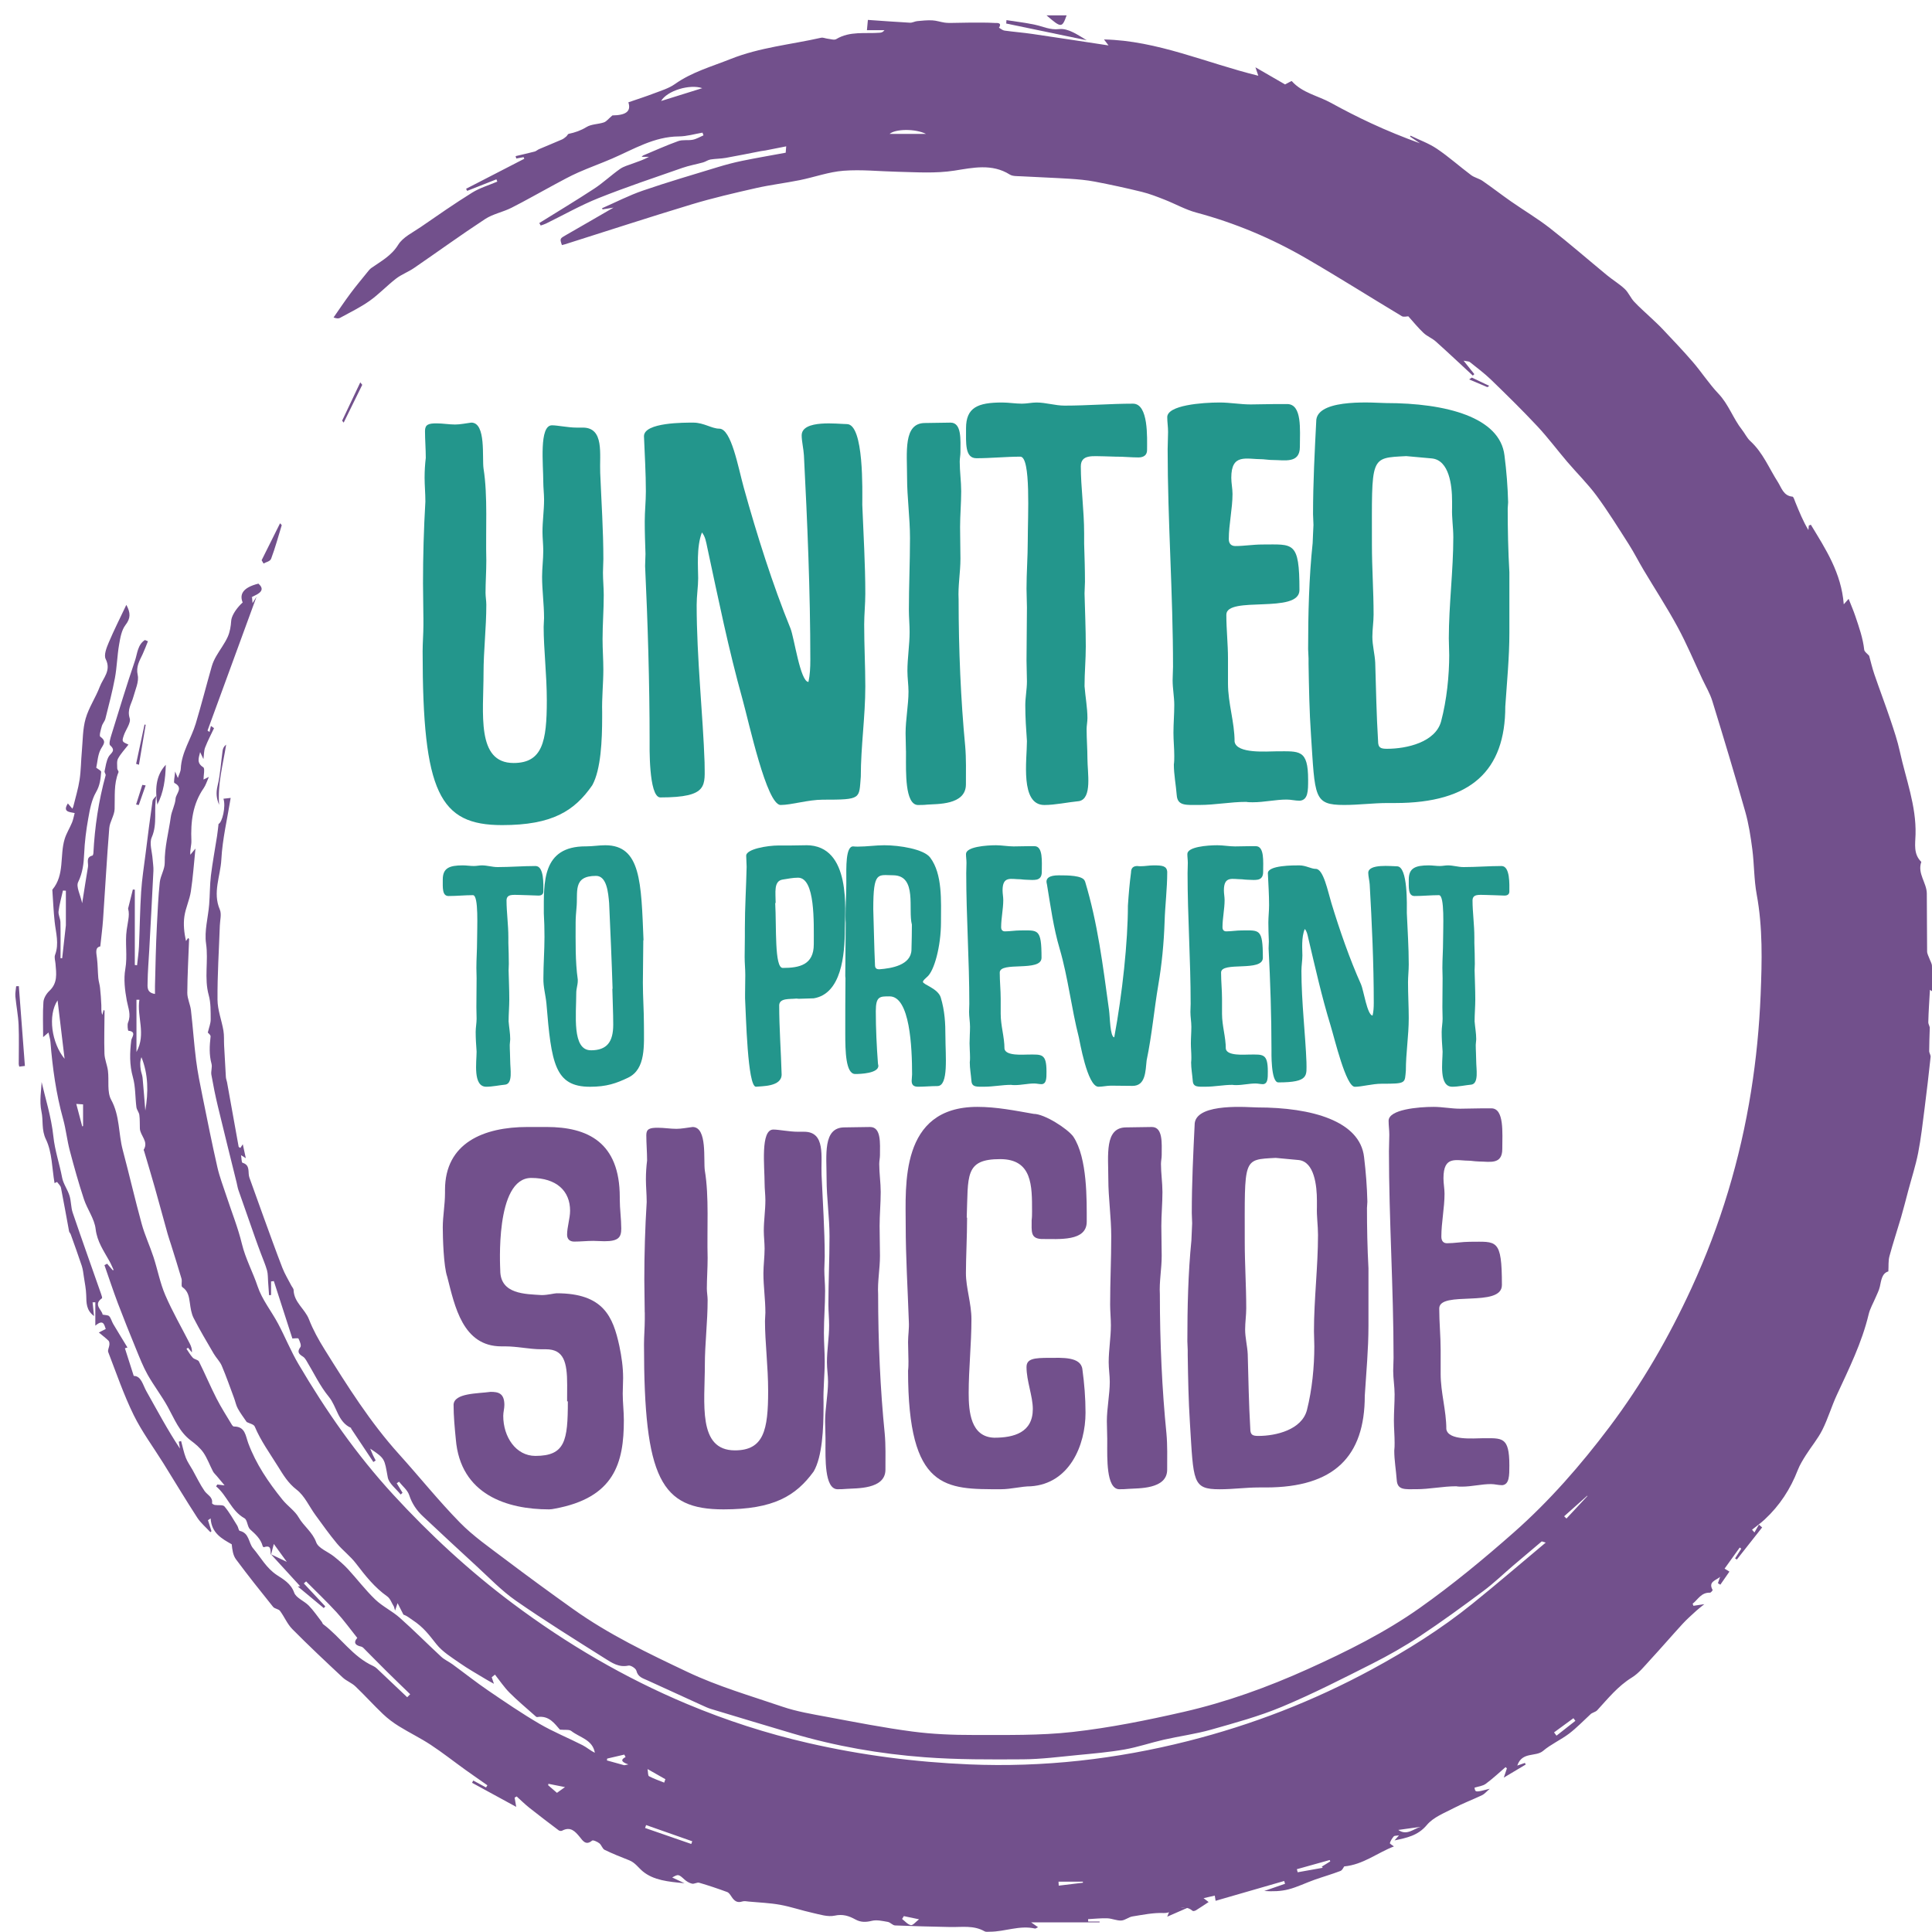
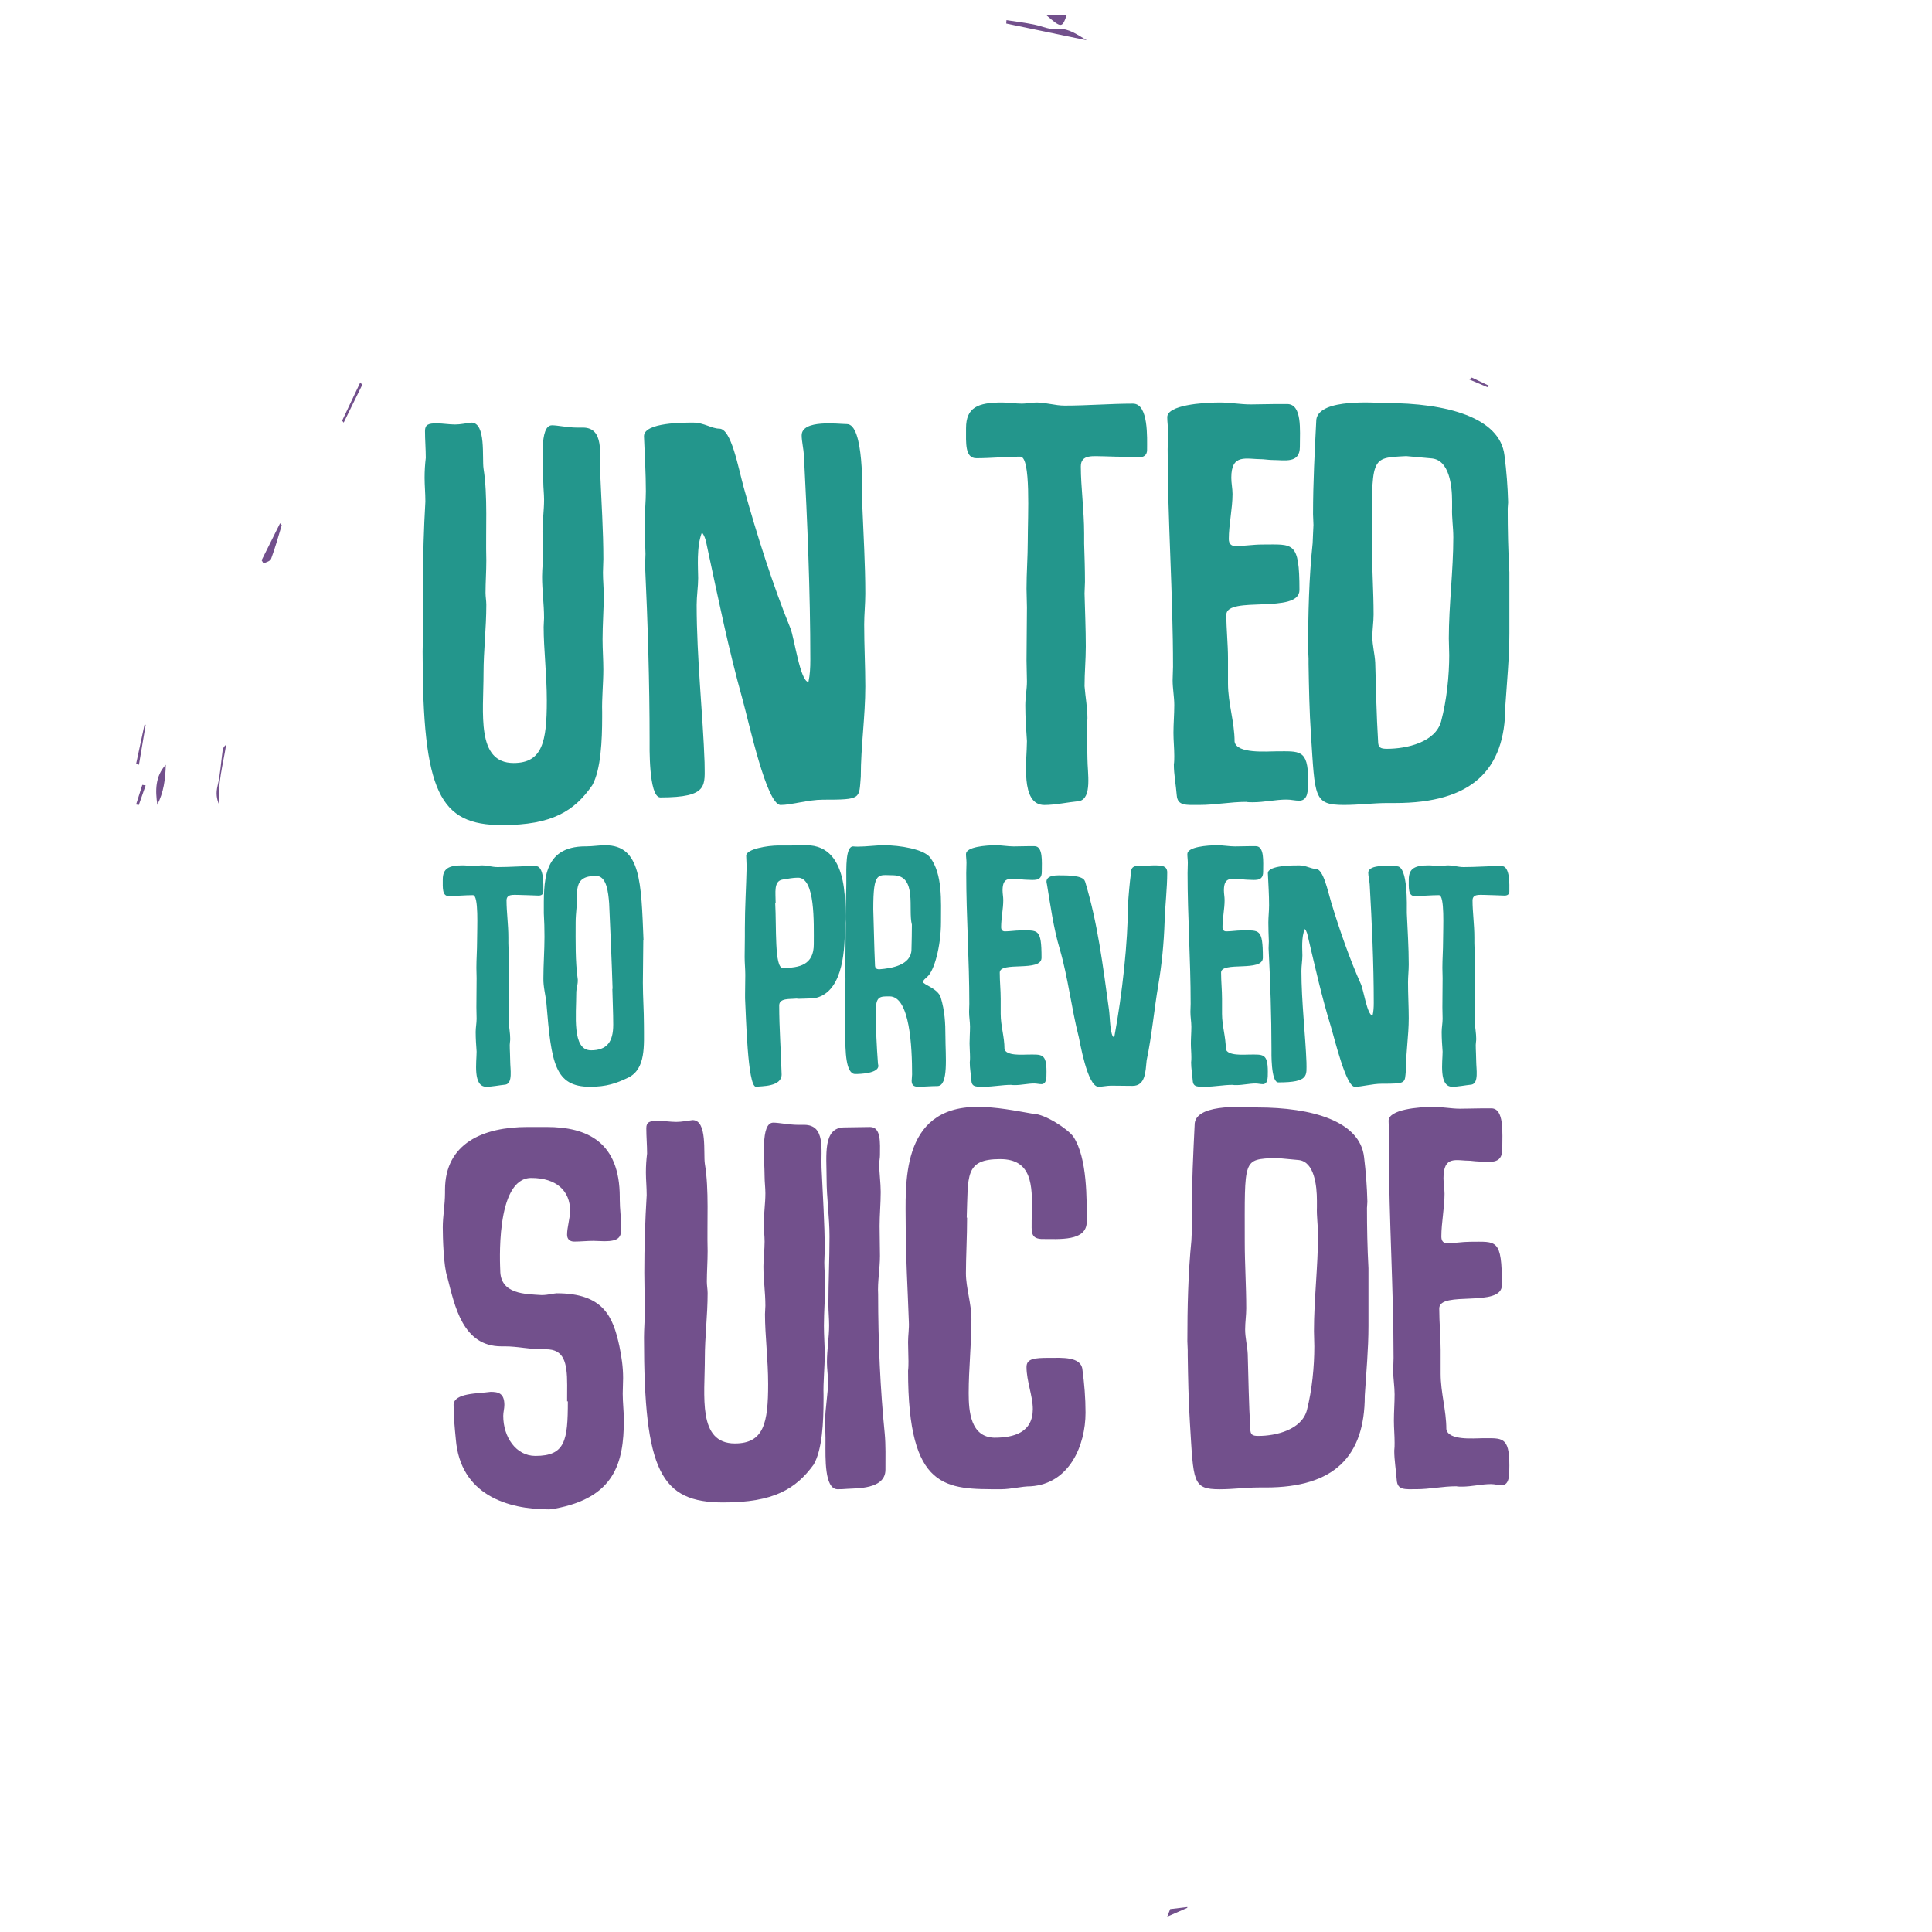
<svg xmlns="http://www.w3.org/2000/svg" height="96" viewBox="0 0 96 96" width="96">
  <g fill="none" fill-rule="evenodd">
-     <path d="m27.25 88.637c-.004.024-.008.047-.012.071.152.131.303.262.437.377.121-.086.221-.158.399-.285-.33-.065-.577-.115-.824-.164zm42.229 2.292c.426.297.749-.051 1.11-.155-.37.052-.74.104-1.11.155zm-16.882 2.571c.003.066.007.131.011.197.401-.049.801-.097 1.202-.146-.001-.017-.003-.034-.004-.051zm25.125-18.157c.038.037.077.075.115.112.348-.373.695-.746 1.043-1.119-.005-.004-.01-.008-.015-.012-.381.34-.762.679-1.143 1.019zm-73.932-20.49c.105.396.201.757.296 1.117.014-.005.028-.011.042-.017v-1.077c-.079-.005-.185-.013-.338-.023zm41.122 40.358c-.029.047-.059.094-.088.142.144.109.278.275.437.306.1.02.239-.164.406-.29-.267-.056-.511-.107-.756-.158zm-11.909-6.634c.02-.056.04-.113.059-.169-.269-.153-.539-.307-.885-.503.029.158.014.323.071.354.24.128.501.216.754.318zm45.277-3.069c-.032-.043-.065-.087-.097-.131-.321.235-.642.47-.963.705.041.054.081.108.122.162.312-.245.625-.491.937-.736zm-47.196 1.799c-.021-.041-.042-.081-.063-.122-.283.066-.567.132-.85.198-.005.031-.009.061-.014.092.288.08.575.159.863.239.067-.014.134-.027.202-.041-.412-.141-.347-.258-.137-.366zm35.016 5.184c-.009-.023-.019-.045-.028-.067-.544.152-1.088.304-1.632.456.013.051.027.101.041.152.416-.074.832-.149 1.248-.223-.017-.018-.035-.037-.052-.055.141-.088.283-.175.424-.263zm-33.995-1.805c-.017.048-.034.097-.052.145.766.265 1.531.53 2.296.795.016-.045.032-.089.048-.134-.764-.269-1.529-.538-2.293-.806zm13.908-84.032c-.541-.269-1.521-.251-1.81 0zm-39.232 45.619c.494-.904.008-1.75.145-2.597h-.145zm28.113-47.892c-.617-.215-1.75.125-2.044.638.704-.22 1.344-.42 2.044-.638zm-27.675 50.806c.155-.905.156-1.795-.192-2.657-.079.212-.064.419-.034.624.02.136.079.267.092.404.051.543.091 1.086.135 1.63zm-4.212-7.573h.082c.061-.541.121-1.082.184-1.638v-1.718c-.049-.002-.097-.005-.146-.007-.076.344-.176.685-.218 1.033-.021.172.089.357.093.537.013.597.005 1.195.005 1.792zm-.146 2.094c-.495.74-.3 2.116.348 2.903-.115-.959-.226-1.883-.348-2.903zm10.599 27.554c-.045-.191.061-.52-.348-.382-.013.004-.053-.029-.059-.051-.097-.361-.352-.591-.621-.831-.146-.13-.135-.472-.286-.557-.669-.377-.857-1.129-1.409-1.585.021-.031.042-.061.063-.092.074.009.149.018.359.044-.168-.202-.275-.331-.384-.461-.065-.078-.147-.146-.192-.233-.163-.311-.281-.651-.478-.937-.161-.233-.394-.427-.624-.599-.571-.429-.813-1.069-1.14-1.662-.304-.553-.695-1.058-1.005-1.607-.227-.404-.397-.841-.573-1.271-.311-.757-.617-1.516-.907-2.281-.236-.625-.445-1.262-.666-1.893.045-.023.089-.047.133-.07.093.108.187.216.28.325.014-.005.029-.011.043-.017-.069-.145-.129-.295-.207-.435-.282-.508-.613-.968-.687-1.598-.06-.511-.417-.98-.584-1.487-.262-.796-.489-1.605-.702-2.415-.135-.513-.188-1.048-.329-1.558-.35-1.258-.527-2.542-.631-3.839-.011-.141-.057-.279-.097-.465-.09.077-.144.124-.266.229 0-.621-.026-1.185.014-1.744.014-.194.15-.418.298-.556.418-.39.343-.865.303-1.344-.012-.148-.07-.316-.022-.443.211-.557.038-1.098-.021-1.647-.055-.515-.077-1.034-.113-1.552-.001-.014-.005-.034.002-.043.619-.74.356-1.691.609-2.517.087-.282.251-.54.365-.815.059-.142.084-.297.132-.473-.271-.055-.606-.054-.338-.478.075.088.141.166.224.263.022-.053.041-.085.049-.12.107-.439.242-.874.309-1.319.071-.465.069-.94.112-1.41.049-.545.04-1.109.188-1.627.157-.551.499-1.046.704-1.587.164-.432.583-.8.293-1.375-.1-.199.042-.561.15-.816.261-.62.567-1.222.876-1.876.215.395.219.664-.041 1-.198.257-.261.641-.319.979-.095.548-.105 1.111-.207 1.658-.127.679-.305 1.348-.473 2.019-.033.131-.143.242-.179.373-.048.175-.14.475-.073.523.345.245.131.401.008.647-.136.273-.149.609-.211.892.092.075.248.149.244.21-.026.346-.06.674-.255 1.008-.222.381-.306.858-.386 1.304-.104.577-.178 1.163-.203 1.748-.022.496-.074.951-.3 1.417-.11.227.106.612.201 1.047.108-.681.192-1.242.288-1.802.034-.2-.124-.481.222-.565.024-.006.044-.074.047-.114.067-1.312.259-2.603.608-3.871.016-.059-.065-.143-.052-.206.05-.24.084-.493.193-.706.099-.194.401-.299.084-.58-.076-.067.011-.354.064-.526.38-1.23.754-2.462 1.169-3.68.12-.353.13-.793.493-1.028.051.021.101.041.152.062-.087.214-.167.432-.264.642-.152.328-.338.605-.245 1.035.072.33-.118.724-.214 1.083-.093.347-.32.632-.184 1.064.074.235-.202.572-.298.87-.095.292-.083.296.237.442-.18.233-.381.444-.516.69-.073.133-.042.328-.042.495 0 .062.081.14.063.185-.244.595-.171 1.216-.193 1.834-.011.318-.24.626-.266.947-.122 1.515-.204 3.033-.309 4.549-.029.424-.087.846-.137 1.326-.269.055-.198.314-.165.581.041.326.037.658.066.987.015.165.07.326.087.491.03.288.054.576.064.865.006.157-.02.316.051.48.02-.081.041-.162.062-.249.018.019.047.035.047.052-.003.707-.027 1.416-.005 2.122.009.286.138.567.174.855.06.483-.054 1.047.16 1.438.436.798.356 1.671.574 2.492.325 1.223.608 2.456.943 3.676.154.559.404 1.091.585 1.644.206.627.326 1.288.585 1.89.354.822.805 1.602 1.213 2.401.067.132.124.27.11.449-.063-.077-.126-.154-.189-.231-.026.017-.053.035-.08.052.104.15.193.313.316.444.079.085.259.098.304.188.303.606.565 1.232.873 1.835.23.452.507.879.767 1.315.021.035.065.08.097.08.568-.005.577.462.714.829.388 1.042 1 1.939 1.696 2.803.258.32.623.56.802.875.253.444.69.732.877 1.245.109.302.585.465.883.706.24.194.478.394.687.619.461.499.873 1.047 1.362 1.516.364.349.843.575 1.222.911.703.624 1.366 1.295 2.057 1.934.165.152.382.246.565.38.59.431 1.162.886 1.765 1.297.839.572 1.68 1.146 2.556 1.658.687.401 1.432.702 2.143 1.064.207.106.384.269.606.372-.113-.652-.754-.754-1.172-1.081-.106-.083-.308-.041-.564-.066-.249-.273-.527-.723-1.131-.625-.04.006-.096-.055-.137-.092-.415-.371-.846-.728-1.238-1.122-.268-.27-.483-.595-.721-.895-.054.044-.108.088-.162.132.026.077.053.153.111.325-.179-.101-.303-.166-.421-.239-.426-.259-.863-.502-1.27-.787-.409-.286-.86-.559-1.164-.939-.378-.474-.633-.838-1.197-1.209-.143-.095-.273-.209-.444-.262-.09-.176-.179-.353-.292-.573-.06.177-.093.273-.125.369-.019-.065-.038-.131-.057-.196-.109-.172-.179-.399-.333-.508-.629-.444-1.092-1.032-1.553-1.636-.275-.361-.654-.643-.946-.993-.377-.452-.718-.935-1.066-1.411-.311-.425-.537-.955-.936-1.262-.425-.327-.663-.731-.927-1.155-.404-.65-.855-1.27-1.155-1.983-.048-.114-.268-.154-.399-.224-.14-.208-.308-.427-.44-.666-.089-.16-.123-.351-.188-.525-.2-.537-.388-1.078-.612-1.605-.092-.216-.277-.392-.398-.599-.342-.585-.689-1.168-.999-1.771-.115-.224-.152-.496-.188-.752-.043-.306-.082-.589-.375-.788-.073-.049-.001-.281-.04-.417-.165-.567-.346-1.13-.521-1.694-.055-.177-.118-.351-.168-.529-.215-.77-.422-1.541-.639-2.31-.17-.601-.351-1.198-.527-1.797-.008-.028-.031-.065-.021-.082.251-.41-.178-.692-.193-1.051-.009-.224.004-.451-.026-.673-.018-.132-.129-.253-.146-.385-.064-.496-.04-1.014-.174-1.488-.175-.62-.158-1.218-.081-1.839.016-.132.287-.431-.146-.472-.02-.002-.064-.291-.013-.412.16-.384.004-.719-.064-1.086-.094-.512-.162-1.063-.073-1.568.116-.657-.022-1.305.069-1.95.024-.171.058-.341.082-.512.024-.17.042-.341-.013-.543.079-.316.157-.631.236-.947.033.002.066.004.098.007v3.744c.037.005.074.01.111.015.033-.313.081-.625.095-.939.041-.906.05-1.814.109-2.719.041-.632.141-1.26.22-1.889.11-.873.219-1.747.345-2.618.015-.101.137-.186.21-.279-0-0-.011-.003-.011-.003-.159.683.065 1.398-.238 2.089-.13.296.019.715.043 1.079.013.196.05.392.04.587-.064 1.314-.136 2.627-.207 3.94-.029.535-.076 1.069-.082 1.604-.002.214-.056.51.367.572 0-.15-.002-.271 0-.393.011-.499.021-.998.037-1.497.016-.512.031-1.025.059-1.536.038-.708.066-1.417.142-2.122.035-.329.25-.648.246-.97-.012-.776.196-1.515.301-2.27.043-.311.218-.607.238-.916.016-.245.41-.542-.056-.778-.053-.027.013-.291.034-.572.07.167.092.222.135.325.058-.178.139-.317.145-.46.037-.821.517-1.491.744-2.245.283-.943.526-1.897.796-2.844.05-.176.131-.348.223-.508.184-.322.417-.62.569-.956.111-.244.156-.53.174-.801.028-.404.637-1.116 1.044-1.17l-.01-.007c.006.07.012.141.026.301.087-.14.139-.224.2-.323-.82 2.24-1.628 4.447-2.436 6.654.033.024.066.048.099.072.023-.101.046-.202.069-.302.052.037.103.074.155.111-.15.319-.316.632-.442.96-.064.166-.055.359-.085.578-.055-.116-.102-.216-.164-.349-.069.296-.187.537.155.754.093.059.014.391.014.611.047-.023.114-.057.266-.132-.103.23-.154.409-.254.554-.553.794-.654 1.686-.615 2.62.009.218-.076.441-.052.694.069-.084.138-.167.254-.308-.078.756-.124 1.45-.229 2.134-.064.42-.261.819-.321 1.239-.057.395-.012.804.079 1.223.036-.05.071-.101.107-.151.017.02.049.041.048.06-.031.888-.084 1.776-.089 2.664-.002.289.148.576.182.87.096.826.15 1.657.255 2.481.076.597.196 1.189.316 1.78.238 1.18.474 2.36.741 3.533.111.488.295.959.451 1.436.259.792.574 1.571.769 2.378.179.74.544 1.4.782 2.113.219.657.685 1.227 1.016 1.85.351.66.631 1.36 1.009 2.002 1.361 2.313 2.886 4.507 4.71 6.491 1.819 1.979 3.782 3.794 5.932 5.403 2.688 2.012 5.565 3.7 8.665 5 1.953.818 3.961 1.468 6.024 1.94 2.631.603 5.294.948 7.995 1.062 3.688.155 7.308-.256 10.875-1.159 3.184-.806 6.23-1.986 9.119-3.551 1.757-.952 3.453-2.012 5.012-3.27 1.214-.978 2.396-1.996 3.646-3.041-.135-.037-.188-.068-.204-.054-.476.398-.948.799-1.42 1.202-.493.422-.962.876-1.481 1.262-1.031.768-2.072 1.527-3.144 2.238-.758.503-1.555.956-2.367 1.366-1.478.746-2.955 1.502-4.48 2.14-1.139.477-2.344.804-3.536 1.142-.766.217-1.564.321-2.342.498-.654.149-1.294.37-1.952.486-.773.135-1.558.203-2.34.278-.9.087-1.802.205-2.704.211-1.629.01-3.264.019-4.887-.103-2.224-.166-4.423-.548-6.568-1.183-1.355-.401-2.707-.809-4.06-1.218-.151-.046-.296-.117-.441-.182-.902-.41-1.803-.821-2.703-1.235-.228-.105-.478-.161-.555-.481-.028-.116-.282-.281-.397-.255-.471.104-.824-.139-1.168-.356-1.487-.939-2.983-1.867-4.426-2.871-.716-.499-1.331-1.147-1.98-1.741-.884-.809-1.758-1.628-2.633-2.447-.314-.293-.545-.63-.684-1.054-.082-.251-.332-.447-.507-.668-.038.026-.075.051-.113.077.096.158.192.316.288.474-.031.028-.062.057-.093.085-.223-.284-.584-.543-.642-.857-.168-.915-.121-.924-.872-1.422.066.157.103.25.145.341.039.084.085.165.127.248-.038.025-.076.05-.114.075-.368-.551-.735-1.103-1.102-1.655-.007-.011-.002-.037-.01-.041-.663-.298-.695-1.051-1.101-1.544-.448-.544-.754-1.204-1.124-1.812-.042-.069-.095-.143-.161-.184-.196-.122-.313-.227-.129-.475.058-.078-.03-.29-.094-.42-.019-.039-.182-.006-.304-.006-.299-.925-.61-1.889-.921-2.853-.046.006-.092.012-.138.018v.675c-.033.003-.066.005-.099.008-.016-.223-.031-.446-.048-.669-.015-.188-.004-.384-.053-.562-.079-.283-.2-.554-.302-.83-.095-.256-.192-.512-.282-.77-.281-.797-.561-1.594-.838-2.392-.042-.122-.06-.253-.091-.379-.31-1.259-.627-2.516-.929-3.777-.125-.521-.231-1.047-.324-1.575-.031-.176.053-.375.007-.543-.123-.453-.099-.899-.046-1.355.009-.08-.123-.177-.138-.197.06-.257.144-.454.143-.651-.003-.402.01-.822-.096-1.203-.236-.85-.009-1.71-.134-2.568-.091-.625.101-1.289.154-1.937.039-.48.03-.964.087-1.441.08-.657.204-1.31.305-1.964.03-.191.048-.384.075-.605.179-.065.373-.859.243-1.251.124-.014.242-.027.362-.041l-.003 0c-.163 1.021-.409 2.037-.464 3.064-.043.82-.441 1.635-.076 2.483.097.225.01.531.001.8-.043 1.228-.124 2.456-.115 3.683.003.512.207 1.02.294 1.534.041.241.021.491.034.737.027.525.055 1.05.088 1.574.005.085.042.168.057.252.192 1.069.383 2.138.577 3.206.003.019.043.031.085.06.035-.053.07-.105.121-.182.049.224.093.427.15.69-.092-.057-.13-.081-.237-.148.029.164.023.363.073.377.407.12.251.48.341.732.227.634.453 1.269.684 1.902.314.862.623 1.726.954 2.582.118.305.293.588.443.88.039.077.115.152.117.23.017.61.564.936.764 1.455.202.521.479 1.019.776 1.495 1.128 1.808 2.261 3.613 3.697 5.204 1.016 1.126 1.966 2.314 3.025 3.396.667.681 1.468 1.235 2.233 1.814 1.118.844 2.249 1.671 3.39 2.484 1.772 1.264 3.723 2.197 5.685 3.127 1.528.724 3.136 1.186 4.721 1.727.719.245 1.482.369 2.232.509 1.405.262 2.81.539 4.226.725 1.0.132 2.018.173 3.028.171 1.648-.004 3.308.034 4.94-.151 1.848-.208 3.684-.579 5.5-.994 2.132-.487 4.19-1.231 6.187-2.133 1.928-.871 3.829-1.815 5.552-3.033 1.63-1.153 3.179-2.433 4.677-3.755 1.772-1.564 3.326-3.346 4.751-5.238 1.619-2.15 2.954-4.463 4.078-6.905 1.438-3.125 2.42-6.392 2.96-9.782.253-1.585.409-3.194.474-4.798.067-1.658.11-3.325-.196-4.979-.136-.735-.121-1.496-.217-2.239-.082-.63-.179-1.265-.352-1.875-.521-1.837-1.072-3.665-1.634-5.49-.118-.383-.331-.738-.503-1.104-.403-.861-.77-1.741-1.223-2.576-.525-.969-1.129-1.894-1.694-2.842-.25-.419-.469-.857-.731-1.268-.52-.814-1.03-1.638-1.602-2.415-.437-.593-.97-1.114-1.449-1.676-.504-.59-.969-1.216-1.499-1.782-.74-.791-1.515-1.551-2.293-2.305-.329-.319-.7-.593-1.058-.881-.047-.037-.129-.03-.309-.067.221.277.377.473.533.669-.025.025-.049.049-.074.073-.611-.566-1.217-1.138-1.838-1.694-.185-.166-.435-.259-.614-.429-.271-.256-.506-.549-.753-.823-.084 0-.233.047-.322-.007-1.586-.952-3.149-1.942-4.749-2.87-1.718-.997-3.538-1.762-5.463-2.278-.542-.146-1.046-.433-1.573-.64-.372-.146-.747-.294-1.134-.389-.772-.19-1.551-.359-2.332-.508-.411-.079-.831-.116-1.249-.143-.809-.051-1.62-.079-2.43-.124-.187-.01-.408.004-.553-.087-.886-.557-1.842-.336-2.749-.194-.948.147-1.88.078-2.82.057-.897-.02-1.799-.119-2.688-.051-.734.056-1.449.32-2.178.467-.723.146-1.459.233-2.178.396-1.07.243-2.143.491-3.193.808-2.102.635-4.189 1.318-6.283 1.98-.054.017-.109.029-.163.043-.113-.324-.105-.324.213-.505.767-.438 1.53-.883 2.35-1.357-.218.035-.382.062-.545.088-.008-.019-.016-.038-.023-.058.674-.295 1.331-.635 2.024-.874 1.228-.422 2.476-.787 3.719-1.166.396-.121.799-.228 1.205-.312.713-.146 1.431-.268 2.176-.406-.001.007.008-.094.025-.316-.366.073-.701.14-1.037.205-.071.014-.144.018-.215.031-.584.113-1.167.234-1.753.337-.249.044-.507.039-.758.08-.126.021-.239.109-.364.144-.345.096-.701.157-1.038.275-1.39.486-2.79.952-4.157 1.498-.896.358-1.742.841-2.612 1.266-.084.041-.177.066-.265.098-.023-.041-.046-.082-.069-.124.911-.567 1.831-1.12 2.728-1.708.447-.293.84-.668 1.278-.976.184-.13.418-.191.634-.271.268-.099.541-.186.808-.333h-.365c.044-.04.057-.06.075-.068.581-.243 1.156-.504 1.748-.716.22-.079.486-.02.722-.067.184-.037.354-.142.53-.218-.017-.044-.033-.089-.05-.134-.392.066-.784.186-1.176.188-1.226.008-2.235.633-3.304 1.096-.56.243-1.136.448-1.694.695-.404.179-.792.394-1.182.603-.713.382-1.414.787-2.136 1.152-.424.214-.92.305-1.311.561-1.197.784-2.356 1.627-3.537 2.436-.282.193-.616.314-.885.521-.456.352-.854.781-1.323 1.112-.457.323-.97.568-1.463.84-.069.038-.16.038-.321-.02.279-.399.549-.805.84-1.195.266-.358.554-.701.835-1.049.062-.077.124-.16.203-.215.482-.339.994-.603 1.335-1.155.234-.378.723-.607 1.116-.878.844-.582 1.686-1.169 2.556-1.71.383-.238.832-.369 1.252-.549-.015-.037-.03-.075-.045-.113-.484.191-.969.382-1.453.573-.018-.035-.036-.07-.054-.104l2.892-1.491c-.011-.027-.022-.053-.033-.08-.121.022-.243.045-.364.067-.011-.039-.023-.078-.034-.118.316-.075.634-.146.948-.228.078-.021.143-.088.219-.12.378-.161.758-.315 1.135-.479.079-.034.148-.094.216-.15.046-.038.074-.121.122-.131.313-.066.599-.163.882-.337.243-.15.582-.136.866-.232.125-.042.22-.175.422-.346.649-.009.947-.187.793-.651.427-.148.861-.286 1.284-.448.35-.134.726-.245 1.027-.458.846-.6 1.824-.869 2.766-1.245 1.455-.58 2.996-.718 4.497-1.057.102-.023.22.036.332.048.142.015.322.08.423.019.682-.41 1.436-.26 2.162-.317.078-.006.156-.023.235-.126h-.872c.017-.185.029-.309.048-.511.689.047 1.39.101 2.091.139.118.007.238-.068.36-.079.248-.024.499-.05.748-.038.206.01.407.082.613.112.127.019.258.016.388.015.28-.002.56-.013.84-.014.425-.001.852-.008 1.276.017.059.004.378-.041.196.237.092.049.18.129.277.142.459.064.922.099 1.38.166 1.237.18 2.473.372 3.788.571-.111-.147-.178-.235-.225-.297 2.659.057 5.076 1.169 7.668 1.803-.047-.138-.075-.217-.144-.419.582.337 1.074.621 1.473.851.167-.082.318-.182.336-.162.523.586 1.294.719 1.94 1.075.656.361 1.324.703 2.003 1.018.788.366 1.593.694 2.426.995-.164-.111-.329-.222-.493-.333.007-.016.015-.031.022-.047.439.213.91.38 1.311.651.591.398 1.126.879 1.698 1.307.168.126.396.17.57.289.476.328.934.685 1.408 1.016.645.45 1.325.853 1.943 1.335.966.754 1.89 1.561 2.837 2.34.285.235.608.427.876.678.187.176.29.44.466.631.264.284.561.538.842.806.19.181.386.358.566.549.505.539 1.019 1.072 1.501 1.632.444.515.816 1.096 1.283 1.587.507.533.729 1.234 1.173 1.797.144.182.244.406.412.559.626.572.928 1.351 1.371 2.04.17.264.271.682.72.719.058.005.108.188.151.293.19.463.376.927.642 1.367.007-.075.013-.149.02-.224.034-.014.068-.028.102-.041.732 1.208 1.515 2.392 1.635 3.956.123-.138.164-.184.242-.271.119.304.239.576.333.858.184.547.378 1.092.442 1.673.011.098.146.183.245.297.075.272.15.601.258.918.259.757.544 1.504.799 2.262.175.521.352 1.047.469 1.583.298 1.364.818 2.688.779 4.114-.013.481-.114.974.287 1.365-.206.576.267 1.034.273 1.57.011.96.003 1.921.015 2.881.002.12.075.24.117.359.042.118.119.235.123.354.015.427.006.855.006 1.263.001.001-.057-.038-.106-.071-.029.534-.069 1.07-.081 1.607-.003.113.094.228.072.321-.011.372-.027.744-.028 1.116-0.0.097.081.197.071.29-.092.855-.19 1.71-.3 2.563-.095.739-.177 1.481-.32 2.211-.124.631-.325 1.247-.491 1.869-.119.445-.23.892-.359 1.334-.188.643-.402 1.28-.576 1.927-.062.23-.037.484-.054.754-.323.096-.351.437-.424.763-.041.185-.136.358-.21.535-.116.277-.275.543-.344.832-.338 1.416-.98 2.707-1.585 4.016-.262.566-.438 1.173-.717 1.729-.222.442-.55.83-.816 1.251-.151.239-.303.484-.405.746-.364.943-.902 1.766-1.642 2.453-.198.184-.419.341-.63.51.04.045.079.09.119.136.075-.129.149-.259.224-.388.053.047.105.093.158.14-.419.531-.837 1.062-1.256 1.594-.029-.018-.059-.037-.088-.056.103-.162.205-.323.308-.484-.026-.019-.051-.038-.077-.057-.243.34-.487.679-.752 1.049.066.041.131.081.24.148-.151.218-.301.434-.451.65-.04-.025-.08-.049-.12-.074.036-.105.072-.211.108-.316-.198.178-.609.236-.371.653.009.017-.088.137-.133.135-.434-.018-.594.338-.86.547.013.035.025.069.038.104.15-.022.299-.044.542-.081-.166.136-.29.227-.403.331-.229.211-.465.417-.675.646-.542.591-1.065 1.2-1.609 1.789-.287.31-.56.661-.912.878-.695.428-1.186 1.043-1.722 1.626-.09.098-.265.117-.349.214-.348.319-.675.664-1.049.948-.412.312-.902.526-1.294.859-.366.311-1.04.021-1.281.729.186-.065.283-.098.38-.132.013.027.025.054.038.081-.334.199-.667.398-1.088.649.077-.229.115-.343.154-.458-.022-.021-.043-.043-.065-.064-.327.28-.641.577-.987.831-.15.11-.368.13-.557.191.04.24.04.24.759.053-.175.15-.262.262-.377.317-.466.222-.953.404-1.41.643-.469.246-1.017.454-1.338.839-.446.535-1.006.641-1.607.768.057-.066.114-.131.219-.251-.134.024-.225.013-.258.051-.083.098-.157.213-.194.333-.01.032.129.109.201.167-.81.307-1.52.903-2.471.993-.034.043-.089.188-.185.225-.429.164-.872.29-1.305.444-.425.151-.836.355-1.27.469-.388.101-.799.111-1.213.083.345-.12.69-.239 1.035-.359-.015-.046-.029-.092-.044-.138-1.132.327-2.264.654-3.407.984-.017-.108-.029-.178-.042-.258-.192.044-.354.082-.556.128.087.067.147.112.251.192-.22.144-.422.282-.63.41-.045.028-.136.051-.165.028-.51-.427-.949.129-1.439.108-.513-.023-1.035.088-1.549.169-.192.03-.368.193-.556.203-.23.012-.463-.102-.697-.11-.317-.011-.636.026-.954.042.002.04.005.08.007.12h.566c-0.0.013-.001.026-.001.04h-3.401c.173.121.243.17.342.239-.078.037-.119.075-.149.068-.767-.176-1.497.159-2.25.158-.086-0-.188.019-.255-.019-.545-.313-1.139-.202-1.719-.215-.91-.02-1.82-.04-2.729-.078-.123-.005-.235-.154-.362-.176-.261-.045-.545-.114-.791-.054-.301.074-.553.08-.825-.07-.315-.173-.62-.276-1.024-.187-.344.075-.743-.059-1.109-.14-.537-.118-1.06-.301-1.599-.399-.509-.092-1.031-.111-1.548-.159-.112-.011-.236-.039-.336-.006-.261.087-.403-.039-.533-.235-.059-.089-.127-.201-.217-.234-.458-.169-.922-.325-1.39-.462-.105-.031-.247.072-.356.046-.135-.031-.273-.112-.377-.207-.29-.263-.303-.275-.608-.1.19.089.348.163.609.285-.808-.074-1.532-.146-2.069-.587-.216-.177-.382-.436-.673-.551-.413-.164-.828-.326-1.226-.521-.113-.055-.155-.243-.263-.326-.101-.078-.312-.175-.363-.131-.309.263-.47-.011-.603-.174-.243-.296-.466-.541-.884-.321-.043.022-.129.012-.168-.017-.489-.369-.978-.739-1.458-1.12-.221-.175-.422-.375-.632-.564-.034.019-.067.039-.101.058.024.139.048.279.079.46-.75-.409-1.472-.803-2.194-1.197.019-.037.039-.075.058-.112.212.115.425.229.637.344.022-.036.044-.072.066-.108-.362-.255-.727-.506-1.087-.764-.576-.414-1.134-.855-1.726-1.245-.511-.337-1.067-.605-1.587-.928-.281-.174-.551-.377-.79-.605-.468-.445-.9-.927-1.368-1.373-.184-.175-.446-.268-.632-.442-.845-.79-1.689-1.581-2.502-2.403-.252-.254-.394-.614-.613-.906-.073-.097-.265-.103-.342-.199-.627-.78-1.251-1.563-1.847-2.366-.145-.196-.182-.473-.209-.744-.487-.275-1.004-.553-1.048-1.286-.044.031-.088.061-.132.091.058.181.116.362.174.543-.017.017-.035.034-.053.051-.221-.24-.481-.456-.656-.726-.577-.889-1.122-1.799-1.682-2.7-.497-.799-1.066-1.561-1.478-2.401-.493-1.005-.857-2.073-1.261-3.12-.038-.098.047-.239.057-.362.006-.068-0-.163-.042-.204-.135-.134-.289-.248-.483-.41.181-.091.264-.133.344-.174-.08-.231-.124-.496-.518-.165v-1.164c-.045.002-.091.004-.136.005.022.21.044.421.071.681-.391-.289-.378-.658-.387-1.036-.008-.303-.071-.604-.116-.905-.028-.185-.047-.376-.105-.552-.174-.526-.364-1.046-.55-1.568-.019-.053-.071-.097-.081-.149-.135-.722-.26-1.445-.403-2.165-.021-.105-.127-.193-.194-.289-.041.02-.083.039-.125.059-.128-.732-.117-1.531-.428-2.174-.233-.482-.123-.931-.222-1.382-.115-.529-.002-1.107.007-1.468.175.771.482 1.728.585 2.707.074.707.306 1.359.434 2.042.059.311.271.591.367.899.085.272.068.577.159.845.456 1.341.933 2.674 1.401 4.011.028.08.079.222.052.241-.453.321.001.57.034.813.133.029.27.018.327.08.093.103.125.259.198.383.232.392.471.779.709 1.171.012-.003-.061.018-.127.038.14.44.28.875.439 1.374.372-.001.449.443.629.762.538.954 1.051 1.923 1.667 2.849-.019-.114-.039-.229-.058-.344.039-.011.077-.021.115-.032.076.278.132.564.235.832.082.213.223.404.336.606.196.35.367.717.595 1.045.136.197.422.292.371.609-.003.021.086.075.136.084.164.028.403-.019.482.074.245.291.432.631.636.955.052.083.066.246.124.259.48.108.432.597.662.866.384.45.655.987 1.195 1.338.298.194.687.412.846.864.094.267.499.412.728.648.239.247.435.538.647.81.026.034.033.088.065.111.867.648 1.467 1.617 2.491 2.08.127.057.231.172.336.271.452.424.9.853 1.35 1.279.049-.05.099-.099.148-.149-.394-.383-.79-.763-1.18-1.149-.346-.342-.685-.691-1.029-1.035-.069-.068-.14-.164-.223-.182-.372-.078-.357-.26-.196-.432-.357-.446-.667-.88-1.024-1.269-.487-.531-1.011-1.028-1.519-1.54-.038.033-.076.067-.114.1.355.38.711.76 1.066 1.14-.025.029-.049.058-.074.086-.423-.352-.846-.704-1.29-1.073.081-.008.143-.014.118-.012-.464-.508-.957-1.047-1.45-1.587.223.106.445.212.784.374-.262-.361-.453-.625-.645-.889-.058.223-.098.375-.137.527z" fill="#72508c" />
-     <path d="m.936 49c.1 1.319.2 2.637.301 3.966-.111.014-.192.024-.279.034-.011-.048-.027-.087-.027-.126-.001-.65.021-1.301-.007-1.949-.021-.474-.116-.941-.16-1.414-.015-.163.025-.336.039-.505.044-.002.088-.004.131-.005" fill="#72508c" />
    <path d="m50.011 1c.471.074.944.128 1.411.228.398.085.76.271 1.202.218.452-.055.931.29 1.375.555-1.333-.278-2.667-.555-4-.832.004-.056.008-.112.011-.168" fill="#72508c" />
    <path d="m14 26.094c-.171.558-.325 1.131-.526 1.665-.053.142-.248.165-.378.242-.032-.054-.064-.109-.096-.163.305-.612.61-1.225.916-1.837.028.031.056.062.084.094" fill="#72508c" />
    <path d="m7.808 39.997s.012.003.012.003c-.111-.733-.105-1.435.418-2-.017.7-.104 1.381-.429 1.997" fill="#72508c" />
-     <path d="m12.086 30c-.218-.452-.037-.801.755-1 .265.237.199.42-.19.598-.229.104-.388.262-.578.396 0 0 .014.006.014.006" fill="#72508c" />
    <path d="m10.893 40c-.132-.306-.173-.586-.08-.965.136-.554.166-1.156.248-1.736.016-.112.067-.215.176-.299-.156.998-.436 1.964-.347 3 0 0 .003-0.0.003-0" fill="#72508c" />
    <path d="m18 19.122c-.308.626-.616 1.252-.923 1.878-.026-.032-.051-.064-.077-.096.301-.635.601-1.269.902-1.904.033.041.065.082.098.122" fill="#72508c" />
    <path d="m6.763 37.955c.139-.652.279-1.303.419-1.955.019.005.038.01.056.015-.111.662-.222 1.323-.334 1.985-.047-.015-.094-.03-.141-.045" fill="#72508c" />
    <path d="m7.237 39.027c-.113.324-.227.648-.341.973-.045-.008-.09-.017-.134-.025.103-.325.206-.65.309-.975.055.009.111.018.166.027" fill="#72508c" />
    <path d="m58.993 94.803c-.335.146-.669.293-.993.434.042-.107.089-.229.146-.374.276-.033.565-.067.854-.101-.002.014-.005.027-.007.041" fill="#72508c" />
    <path d="m52 .762h1c-.226.633-.268.633-1 0" fill="#72508c" />
    <path d="m73.135 18.762c.288.137.577.274.865.411-.031.021-.062.042-.092.064-.303-.128-.605-.256-.908-.384.045-.03.09-.061.135-.091" fill="#72508c" />
    <g fill="#23968c">
      <path d="m74.917 25.266c0-.096.021-.211.021-.307-.021-.784-.081-1.548-.182-2.332-.225-1.891-2.887-2.599-5.894-2.599-.426 0-3.313-.267-3.455.822-.081 1.586-.163 3.135-.163 4.701 0 .172.021.363.021.536-.021.285-.021.592-.04.898-.183 1.719-.225 3.536-.225 5.275 0 .152.021.305.021.459v.267c.021 1.203.04 2.35.121 3.534.204 3.097.123 3.478 1.648 3.478.732 0 1.442-.096 2.153-.096h.386c3.782 0 5.468-1.624 5.468-4.797.081-1.223.203-2.427.203-3.65v-3.02c-.061-1.069-.083-2.12-.083-3.171m-2.906 7.262c0 1.051-.121 2.254-.405 3.325-.286 1.031-1.707 1.356-2.683 1.356-.327 0-.447-.056-.447-.381-.081-1.3-.102-2.599-.142-3.899-.021-.421-.142-.86-.142-1.28 0-.383.061-.746.061-1.109 0-1.185-.083-2.294-.083-3.478 0-4.414-.121-4.3 1.707-4.396.426.04.855.078 1.281.116.853.096.995 1.338.995 2.122v.343c-.019.477.061.955.061 1.452 0 1.644-.223 3.383-.223 5.026 0 .267.019.536.019.804" />
      <path d="m62.742 22.819c.226.019.349.038.493.038.595 0 1.355.192 1.355-.652 0-.844.123-2.128-.636-2.128h-.164-.37c-.431 0-.862.019-1.273.019-.513 0-1.026-.096-1.54-.096-.882 0-2.607.134-2.607.729 0 .249.041.479.041.729 0 .287-.021.575-.021.863 0 3.566.267 7.171.267 10.814 0 .23-.02.422-.02.671 0 .403.082.824.082 1.227 0 .46-.041.92-.041 1.38 0 .384.041.767.041 1.15 0 .134 0 .287-.021.422 0 .498.103 1.016.144 1.534.041.537.472.479 1.129.479.78 0 1.54-.153 2.32-.153.103.019.226.019.328.019.575 0 1.129-.134 1.683-.134.226 0 .411.057.657.057.411-.038.411-.498.411-1.035 0-1.534-.431-1.419-1.581-1.419-.452 0-1.971.134-2.073-.479 0-.978-.328-1.898-.328-2.895v-1.246c0-.709-.082-1.438-.082-2.167 0-.959 3.633-.019 3.633-1.227 0-2.454-.308-2.263-1.848-2.263-.452 0-.903.077-1.334.077-.205 0-.329-.115-.329-.345 0-.729.185-1.515.185-2.243 0-.269-.061-.537-.061-.805 0-1.227.739-.92 1.56-.92" />
      <path d="m55.495 22.691c.35 0 .72.039 1.07.039.288 0 .432-.136.432-.368 0-.6.082-2.304-.7-2.304-1.111 0-2.264.097-3.396.097-.474 0-.927-.155-1.4-.155-.227 0-.473.058-.72.058-.329 0-.659-.058-.988-.058-1.215 0-1.791.252-1.791 1.278 0 .736-.062 1.491.515 1.491.72 0 1.482-.078 2.182-.078.535 0 .37 2.962.37 4.182 0 .794-.062 1.588-.062 2.382 0 .31.021.619.021.929 0 .871-.021 1.743-.021 2.633 0 .348.021.697.021 1.046 0 .387-.082.794-.082 1.181 0 .62.041 1.2.082 1.781 0 .929-.35 3.175.865 3.175.535 0 1.153-.136 1.729-.193.659-.136.412-1.413.412-2.11 0-.484-.041-.968-.041-1.472 0-.174.041-.348.041-.542 0-.503-.103-1.065-.144-1.587 0-.678.062-1.317.062-1.975 0-.891-.041-1.762-.062-2.633 0-.193.021-.387.021-.581 0-.619-.021-1.258-.041-1.897v-.503c0-1.142-.165-2.304-.165-3.33 0-.619.618-.503 1.173-.503.206 0 .412.019.618.019" />
-       <path d="m45.018 37.308v.232c0 .814-.054 2.421.581 2.46.145 0 .309 0 .472-.019.472-.039 1.925.039 1.925-1.007 0-.62.018-1.278-.036-1.898-.218-2.285-.327-4.784-.327-7.302-.036-.659.091-1.336.091-2.014 0-.503-.018-1.046-.018-1.569 0-.581.055-1.181.055-1.782 0-.484-.073-.988-.073-1.472 0-.155.036-.31.036-.465 0-.6.073-1.472-.49-1.472-.436 0-.854.019-1.272.019-1.09 0-.89 1.452-.89 2.712 0 .988.145 1.995.145 3.002 0 1.201-.055 2.382-.055 3.583 0 .349.036.736.036 1.085 0 .639-.109 1.298-.109 1.937 0 .349.054.697.054 1.027 0 .659-.145 1.394-.145 2.073 0 .29.018.561.018.871" />
      <path d="m40.175 33.885c-.412 0-.711-2.213-.898-2.663-.879-2.157-1.665-4.633-2.32-6.996-.281-1.013-.617-2.926-1.216-2.926-.374 0-.767-.3-1.291-.3-.412 0-2.451-.019-2.451.675.037.919.094 1.857.094 2.738 0 .506-.056.994-.056 1.5 0 .544.019 1.069.037 1.613 0 .188-.019.394-.019.6.131 2.757.224 5.833.224 8.647 0 .244-.056 2.813.524 2.851 2.451 0 2.207-.6 2.207-1.744-.075-2.27-.393-5.195-.393-7.821 0-.45.075-.919.075-1.332 0-.488-.094-1.557.187-2.27.168.206.206.469.262.731.561 2.607 1.048 5.027 1.759 7.578.318 1.144 1.197 5.233 1.889 5.233.543 0 1.366-.263 2.095-.263 1.945 0 1.796-.038 1.889-1.144 0-1.5.224-2.982.224-4.483 0-.994-.056-2.007-.056-3.076 0-.506.056-1.013.056-1.538 0-1.463-.093-2.945-.15-4.408 0-.656.093-4.014-.767-4.014-.412 0-2.245-.244-2.245.563 0 .281.094.675.112.994.168 3.264.318 6.752.318 10.166 0 .375-.019.75-.093 1.088" />
      <path d="m21.039 30.695v.362c0 .438-.039.876-.039 1.314 0 7.029.845 8.628 3.95 8.628 2.496 0 3.596-.705 4.48-1.981.432-.781.491-2.247.491-3.39v-.248c-.02-.686.059-1.428.059-2.114 0-.495-.039-.99-.039-1.505 0-.724.059-1.448.059-2.19 0-.362-.039-.743-.039-1.124 0-.229.02-.457.02-.667 0-1.41-.098-2.857-.157-4.286-.039-.914.216-2.247-.864-2.247h-.314c-.413 0-.943-.114-1.218-.114-.649 0-.432 1.943-.432 2.819 0 .286.039.59.039.876 0 .533-.079 1.067-.079 1.6 0 .305.039.628.039.933 0 .438-.059.876-.059 1.295 0 .686.098 1.353.098 2.057 0 .133-.02.286-.02.438 0 1.105.157 2.381.157 3.657 0 2.038-.216 3.105-1.651 3.105-1.867 0-1.493-2.476-1.493-4.476 0-1.086.138-2.247.138-3.39 0-.191-.039-.4-.039-.591 0-.514.039-1.067.039-1.6-.039-1.505.079-3.219-.138-4.571-.079-.533.138-2.286-.609-2.286-.295.038-.55.095-.806.095-.295 0-.609-.057-.924-.057-.393 0-.57.057-.57.381 0 .438.039.895.039 1.333-.039.324-.059.648-.059.99 0 .381.039.762.039 1.181-.079 1.352-.118 2.705-.118 4.057 0 .572.019 1.143.019 1.714" />
      <path d="m74.164 44.48c.194 0 .4.021.595.021.16 0 .24-.075.24-.202 0-.33.046-1.267-.389-1.267-.618 0-1.258.053-1.887.053-.263 0-.515-.085-.778-.085-.126 0-.263.032-.4.032-.183 0-.366-.032-.549-.032-.675 0-.995.138-.995.703 0 .405-.034.82.286.82.4 0 .823-.043 1.212-.043.297 0 .206 1.629.206 2.3 0 .437-.034.873-.034 1.31 0 .17.011.341.011.511 0 .479-.011.958-.011 1.448 0 .192.011.383.011.575 0 .213-.046.437-.046.65 0 .341.023.66.046.98 0 .511-.194 1.746.48 1.746.297 0 .64-.075.961-.107.366-.074.229-.777.229-1.161 0-.266-.023-.532-.023-.809 0-.096.023-.192.023-.298 0-.277-.057-.586-.08-.873 0-.373.034-.724.034-1.086 0-.49-.023-.969-.034-1.448 0-.106.011-.213.011-.319 0-.341-.011-.692-.023-1.043v-.277c0-.628-.091-1.267-.091-1.832 0-.341.343-.277.652-.277.114 0 .229.011.343.011" />
      <path d="m68.202 50.46c-.262 0-.452-1.281-.571-1.542-.56-1.249-1.06-2.682-1.476-4.05-.179-.587-.393-1.694-.774-1.694-.238 0-.488-.174-.821-.174-.262 0-1.56-.011-1.56.391.024.532.06 1.075.06 1.586 0 .293-.036.575-.036.869 0 .315.012.619.024.934 0 .109-.012.228-.012.347.083 1.596.143 3.377.143 5.006 0 .141-.036 1.629.333 1.651 1.56 0 1.405-.348 1.405-1.01-.048-1.314-.25-3.008-.25-4.528 0-.261.048-.532.048-.771 0-.282-.06-.901.119-1.314.107.12.131.272.167.424.357 1.509.667 2.91 1.119 4.387.202.662.762 3.03 1.202 3.03.345 0 .869-.152 1.333-.152 1.238 0 1.143-.022 1.202-.662 0-.869.143-1.727.143-2.595 0-.575-.036-1.162-.036-1.781 0-.293.036-.586.036-.89 0-.847-.059-1.705-.095-2.552 0-.38.06-2.324-.488-2.324-.262 0-1.429-.141-1.429.326 0 .163.06.391.072.575.107 1.89.202 3.909.202 5.886 0 .217-.012.434-.06.63" />
      <path d="m61.71 43.691c.129.012.199.023.281.023.34 0 .774.115.774-.391s.07-1.277-.364-1.277h-.094-.211c-.246 0-.493.012-.727.012-.293 0-.587-.058-.88-.058-.504 0-1.49.08-1.49.437 0 .15.023.288.023.437 0 .172-.012.345-.012.518 0 2.14.153 4.302.153 6.488 0 .138-.012.253-.012.403 0 .242.047.495.047.736 0 .276-.024.552-.024.828 0 .23.024.46.024.69 0 .08 0 .172-.012.253 0 .299.059.61.082.92.023.322.27.288.645.288.446 0 .88-.092 1.326-.092.059.012.129.012.188.012.329 0 .645-.08.962-.08.129 0 .235.034.375.034.234-.023.234-.299.234-.621 0-.92-.246-.851-.903-.851-.258 0-1.126.08-1.185-.288 0-.587-.188-1.139-.188-1.737v-.748c0-.426-.047-.863-.047-1.3 0-.575 2.076-.012 2.076-.736 0-1.473-.176-1.358-1.056-1.358-.258 0-.516.046-.762.046-.117 0-.188-.069-.188-.207 0-.437.105-.909.105-1.346 0-.161-.035-.322-.035-.483 0-.736.422-.552.892-.552" />
      <path d="m55.369 51.546c-.214-.021-.214-1.022-.262-1.356-.31-2.25-.56-4.305-1.191-6.393-.012-.011-.012-.011-.012-.022-.107-.28-.857-.28-1.298-.28-.464 0-.607.14-.607.312 0 .043.012.086.024.14.179 1.076.322 2.153.631 3.197.417 1.421.583 2.96.953 4.402.036.129.417 2.454.976 2.454.202 0 .417-.054.619-.054.357 0 .715.011 1.072.011.643 0 .643-.699.702-1.27.262-1.248.369-2.508.583-3.767.167-.979.274-2.045.309-3.121.024-.807.131-1.625.131-2.476-.024-.301-.25-.323-.679-.323-.214 0-.428.043-.643.043-.048 0-.107 0-.155-.011-.202 0-.322.086-.322.323-.071.527-.119 1.098-.155 1.647 0 1.776-.274 4.37-.679 6.544" />
      <path d="m50.71 43.691c.129.012.199.023.282.023.34 0 .774.115.774-.391s.07-1.277-.364-1.277h-.094-.211c-.246 0-.493.012-.727.012-.293 0-.586-.058-.88-.058-.504 0-1.49.08-1.49.437 0 .15.024.288.024.437 0 .172-.012.345-.012.518 0 2.14.153 4.302.153 6.488 0 .138-.012.253-.012.403 0 .242.047.495.047.736 0 .276-.023.552-.023.828 0 .23.023.46.023.69 0 .08 0 .172-.012.253 0 .299.059.61.082.92.023.322.27.288.645.288.446 0 .88-.092 1.325-.092.059.012.129.012.188.012.328 0 .645-.08.962-.08.129 0 .235.034.375.034.235-.023.235-.299.235-.621 0-.92-.246-.851-.903-.851-.258 0-1.126.08-1.185-.288 0-.587-.188-1.139-.188-1.737v-.748c0-.426-.047-.863-.047-1.3 0-.575 2.076-.012 2.076-.736 0-1.473-.176-1.358-1.056-1.358-.258 0-.516.046-.763.046-.117 0-.188-.069-.188-.207 0-.437.106-.909.106-1.346 0-.161-.035-.322-.035-.483 0-.736.422-.552.891-.552" />
      <path d="m46.977 51.5c0-.666-.031-1.267-.231-1.933-.138-.453-.886-.645-.886-.78 0-.068.138-.181.2-.239.359-.283.697-1.527.697-2.726 0-1.041.085-2.386-.538-3.212-.316-.418-1.519-.61-2.278-.61-.433 0-.866.068-1.307.068-.085 0-.159 0-.243-.011-.379 0-.338 1.074-.338 1.685v.157c0 .544-.041 1.076-.041 1.607 0 .113 0 .237.01.351 0 .836-.021 1.866-.021 2.635 0 .067.01.089.01.102-.01.915-.01 1.842-.01 2.759 0 .882.021 2.014.495 2.014.274 0 1.15-.035 1.15-.409-.01-.033-.01-.067-.021-.113-.064-.849-.107-1.742-.107-2.6 0-.747.202-.736.686-.736 1.012 0 1.117 2.534 1.117 3.88 0 .102-.021.215-.021.316 0 .192.085.294.316.294.317 0 .645-.033.961-.033.569 0 .4-1.505.4-2.467m-1.686-4.309c-.021.769-.992.928-1.593.973-.157 0-.221-.055-.221-.225-.043-.917-.053-1.833-.085-2.759 0-1.934.233-1.687 1.012-1.687 1.181.035.707 1.698.907 2.454 0 .409-.01.826-.021 1.245" />
      <path d="m40.062 42c-.231 0-.484.011-.715.011h-.639c-.605 0-1.63.185-1.63.507 0 .185.022.369.022.552-.022.992-.088 2.019-.088 3.056v.403c0 .347-.011.681-.011 1.027 0 .3.032.586.032.888 0 .322-.011.633-.011.956v.207c.045.807.123 4.392.54 4.392.276-.034 1.277.011 1.277-.611-.032-1.14-.121-2.305-.121-3.446.022-.358.529-.288.859-.324.034 0 .077.011.11.011.254-.011.497-.011.749-.023 1.367-.23 1.544-2.132 1.544-3.459 0-.841.351-4.149-1.918-4.149m.375 4.922c0 1.027-.715 1.176-1.542 1.176-.418 0-.308-2.041-.375-3.227h.022c0-.52-.11-1.095.353-1.165.254-.036.485-.092.76-.092.859 0 .782 2.224.782 3.308" />
      <path d="m31.996 50.912c0-.687-.052-1.386-.052-2.073 0-.709.021-1.408.021-2.119h.011c-.117-2.872-.127-4.72-1.899-4.72-.311 0-.63.055-.941.055h-.042c-2.168 0-2.072 1.793-2.072 3.326.023.394.033.777.033 1.172 0 .676-.054 1.375-.054 2.051-.01.438.106.811.15 1.251.244 2.974.415 4.146 2.166 4.146.822 0 1.302-.169 1.89-.45.897-.429.789-1.612.789-2.638m-2.636 1.275c-.949 0-.726-1.771-.726-2.852 0-.214.075-.394.075-.597v-.068c-.129-.89-.106-1.914-.106-2.828 0-.247.021-.473.042-.72.086-.789-.213-1.601.972-1.601.532 0 .607.824.651 1.363.063 1.409.127 2.83.171 4.249h-.012c.012.597.044 1.183.044 1.78 0 .857-.311 1.275-1.11 1.275" />
      <path d="m26.164 44.48c.194 0 .4.021.595.021.16 0 .24-.075.24-.202 0-.33.046-1.267-.389-1.267-.618 0-1.258.053-1.887.053-.263 0-.515-.085-.778-.085-.126 0-.263.032-.4.032-.183 0-.366-.032-.549-.032-.675 0-.995.138-.995.703 0 .405-.034.82.286.82.4 0 .823-.043 1.212-.043.297 0 .206 1.629.206 2.3 0 .437-.034.873-.034 1.31 0 .17.011.341.011.511 0 .479-.011.958-.011 1.448 0 .192.011.383.011.575 0 .213-.046.437-.046.65 0 .341.023.66.046.98 0 .511-.195 1.746.48 1.746.297 0 .64-.075.961-.107.366-.074.229-.777.229-1.161 0-.266-.023-.532-.023-.809 0-.096.023-.192.023-.298 0-.277-.057-.586-.08-.873 0-.373.034-.724.034-1.086 0-.49-.023-.969-.034-1.448 0-.106.011-.213.011-.319 0-.341-.011-.692-.023-1.043v-.277c0-.628-.091-1.267-.091-1.832 0-.341.343-.277.652-.277.114 0 .229.011.343.011" />
    </g>
    <path d="m73.065 57.678c.193.018.299.036.422.036.51 0 1.161.182 1.161-.619 0-.801.106-2.022-.545-2.022h-.141-.317c-.37 0-.739.018-1.091.018-.44 0-.88-.091-1.32-.091-.756 0-2.235.128-2.235.692 0 .237.035.456.035.692 0 .273-.018.546-.018.82 0 3.388.229 6.812.229 10.273 0 .218-.018.401-.018.638 0 .382.07.783.07 1.166 0 .437-.035.874-.035 1.312 0 .364.035.729.035 1.093 0 .127 0 .273-.017.4 0 .474.088.966.123 1.457.035.51.405.455.968.455.668 0 1.32-.146 1.988-.146.088.018.194.018.282.018.493 0 .968-.127 1.443-.127.193 0 .352.055.563.055.352-.037.352-.474.352-.984 0-1.457-.369-1.348-1.355-1.348-.387 0-1.689.128-1.777-.455 0-.929-.282-1.803-.282-2.751v-1.184c0-.674-.07-1.366-.07-2.058 0-.911 3.114-.018 3.114-1.166 0-2.331-.264-2.149-1.584-2.149-.387 0-.774.073-1.144.073-.176 0-.281-.109-.281-.328 0-.692.158-1.439.158-2.131 0-.255-.053-.51-.053-.765 0-1.166.633-.874 1.337-.874" fill="#72508c" />
    <path d="m67.926 60.003c0-.092.018-.2.018-.292-.018-.743-.074-1.469-.164-2.213-.201-1.797-2.598-2.47-5.305-2.47-.384 0-2.982-.253-3.11.781-.074 1.508-.146 2.978-.146 4.466 0 .163.018.345.018.51-.018.272-.018.561-.037.853-.164 1.634-.201 3.358-.201 5.01 0 .145.018.29.018.437v.253c.018 1.145.037 2.234.109 3.36.183 2.94.111 3.303 1.482 3.303.66 0 1.299-.09 1.94-.09h.347c3.402 0 4.92-1.544 4.92-4.557.072-1.161.183-2.305.183-3.468v-2.868c-.055-1.016-.074-2.016-.074-3.013m-2.616 6.899c0 .998-.109 2.142-.366 3.158-.255.981-1.535 1.289-2.413 1.289-.294 0-.403-.055-.403-.363-.074-1.234-.092-2.468-.127-3.703-.019-.4-.129-.818-.129-1.218 0-.363.055-.708.055-1.053 0-1.126-.074-2.179-.074-3.305 0-4.192-.109-4.084 1.537-4.174.384.035.769.071 1.153.108.767.092.896 1.271.896 2.016v.326c-.018.453.054.908.054 1.379 0 1.563-.201 3.215-.201 4.776 0 .253.018.508.018.763" fill="#72508c" />
-     <path d="m55.018 71.449v.22c0 .771-.055 2.294.581 2.33.145 0 .309 0 .472-.018.472-.037 1.925.037 1.925-.954 0-.587.018-1.211-.036-1.798-.218-2.165-.327-4.532-.327-6.917-.036-.624.091-1.266.091-1.908 0-.477-.018-.991-.018-1.486 0-.55.055-1.119.055-1.688 0-.459-.073-.936-.073-1.395 0-.147.036-.294.036-.44 0-.569.072-1.395-.49-1.395-.436 0-.854.019-1.272.019-1.09 0-.89 1.376-.89 2.569 0 .936.145 1.89.145 2.844 0 1.138-.055 2.257-.055 3.394 0 .33.037.697.037 1.027 0 .606-.109 1.229-.109 1.835 0 .33.054.66.054.972 0 .624-.145 1.321-.145 1.963 0 .275.018.532.018.826" fill="#72508c" />
    <path d="m48.056 60.504h-.02c.078-2.085-.117-2.908 1.662-2.908 1.603 0 1.584 1.335 1.584 2.597 0 .146 0 .292-.02.439 0 .567-.059.896.469.933.919 0 2.268.128 2.268-.86 0-1.061.039-3.164-.665-4.224-.274-.384-1.427-1.134-1.975-1.134-.938-.164-1.838-.347-2.796-.347-3.871 0-3.559 3.932-3.559 5.888 0 1.573.098 3.109.156 4.791.02.329-.039.677-.039 1.006 0 .311.02.64.02.951 0 .165 0 .311-.02.475 0 5.961 1.877 5.888 4.614 5.888.508 0 1.017-.146 1.486-.146 1.916-.128 2.718-2.03 2.718-3.657 0-.731-.059-1.445-.156-2.158-.078-.64-1.036-.567-1.642-.567-.743 0-1.134.036-1.134.457 0 .695.313 1.445.313 2.085 0 1.17-.939 1.426-1.916 1.426-1.173-.036-1.271-1.298-1.271-2.213 0-1.225.137-2.432.137-3.676 0-.786-.274-1.555-.274-2.286 0-.768.058-1.829.058-2.761" fill="#72508c" />
    <path d="m41.018 71.449v.22c0 .771-.055 2.294.581 2.33.145 0 .309 0 .472-.018.472-.037 1.926.037 1.926-.954 0-.587.018-1.211-.036-1.798-.218-2.165-.327-4.532-.327-6.917-.036-.624.091-1.266.091-1.908 0-.477-.018-.991-.018-1.486 0-.55.055-1.119.055-1.688 0-.459-.073-.936-.073-1.395 0-.147.036-.294.036-.44 0-.569.073-1.395-.49-1.395-.436 0-.854.019-1.272.019-1.09 0-.89 1.376-.89 2.569 0 .936.145 1.89.145 2.844 0 1.138-.055 2.257-.055 3.394 0 .33.036.697.036 1.027 0 .606-.109 1.229-.109 1.835 0 .33.055.66.055.972 0 .624-.145 1.321-.145 1.963 0 .275.018.532.018.826" fill="#72508c" />
-     <path d="m32.039 65.21v.344c0 .416-.039.832-.039 1.249 0 6.677.845 8.197 3.95 8.197 2.496 0 3.596-.67 4.48-1.882.432-.742.491-2.135.491-3.221v-.235c-.02-.651.059-1.357.059-2.008 0-.47-.04-.941-.04-1.43 0-.687.059-1.375.059-2.081 0-.344-.039-.706-.039-1.068 0-.217.02-.434.02-.633 0-1.339-.098-2.714-.157-4.071-.039-.869.216-2.135-.865-2.135h-.314c-.413 0-.943-.109-1.219-.109-.648 0-.432 1.846-.432 2.678 0 .271.039.561.039.832 0 .507-.079 1.013-.079 1.52 0 .29.04.597.04.887 0 .416-.059.832-.059 1.23 0 .651.098 1.285.098 1.954 0 .127-.02.271-.02.416 0 1.05.157 2.262.157 3.474 0 1.936-.216 2.95-1.651 2.95-1.867 0-1.494-2.352-1.494-4.252 0-1.031.138-2.135.138-3.221 0-.181-.039-.38-.039-.561 0-.489.039-1.013.039-1.52-.039-1.429.079-3.058-.138-4.343-.079-.507.138-2.171-.609-2.171-.295.036-.55.091-.806.091-.295 0-.609-.054-.924-.054-.393 0-.57.054-.57.362 0 .416.039.85.039 1.267-.039.308-.059.615-.059.941 0 .362.039.724.039 1.122-.079 1.285-.118 2.57-.118 3.854 0 .543.02 1.086.02 1.629" fill="#72508c" />
+     <path d="m32.039 65.21c0 .416-.039.832-.039 1.249 0 6.677.845 8.197 3.95 8.197 2.496 0 3.596-.67 4.48-1.882.432-.742.491-2.135.491-3.221v-.235c-.02-.651.059-1.357.059-2.008 0-.47-.04-.941-.04-1.43 0-.687.059-1.375.059-2.081 0-.344-.039-.706-.039-1.068 0-.217.02-.434.02-.633 0-1.339-.098-2.714-.157-4.071-.039-.869.216-2.135-.865-2.135h-.314c-.413 0-.943-.109-1.219-.109-.648 0-.432 1.846-.432 2.678 0 .271.039.561.039.832 0 .507-.079 1.013-.079 1.52 0 .29.04.597.04.887 0 .416-.059.832-.059 1.23 0 .651.098 1.285.098 1.954 0 .127-.02.271-.02.416 0 1.05.157 2.262.157 3.474 0 1.936-.216 2.95-1.651 2.95-1.867 0-1.494-2.352-1.494-4.252 0-1.031.138-2.135.138-3.221 0-.181-.039-.38-.039-.561 0-.489.039-1.013.039-1.52-.039-1.429.079-3.058-.138-4.343-.079-.507.138-2.171-.609-2.171-.295.036-.55.091-.806.091-.295 0-.609-.054-.924-.054-.393 0-.57.054-.57.362 0 .416.039.85.039 1.267-.039.308-.059.615-.059.941 0 .362.039.724.039 1.122-.079 1.285-.118 2.57-.118 3.854 0 .543.02 1.086.02 1.629" fill="#72508c" />
    <path d="m28.179 69.631h.037c0 1.952-.13 2.712-1.614 2.712-.965 0-1.596-.94-1.596-1.989 0-.181.056-.361.056-.542 0-.597-.316-.651-.687-.651-.65.09-1.8.054-1.837.633 0 .579.056 1.157.111 1.717.223 2.766 2.561 3.489 4.639 3.489.093 0 .185-.018.278-.036 2.969-.543 3.433-2.278 3.433-4.393 0-.434-.056-.886-.056-1.32 0-.253.019-.524.019-.777 0-.542-.074-1.049-.186-1.591-.315-1.446-.779-2.621-3.117-2.621-.111 0-.445.09-.742.09-.817-.054-2.06-.036-2.06-1.229 0-.127-.278-4.592 1.54-4.592 1.262 0 1.93.651 1.93 1.627 0 .38-.149.813-.149 1.193 0 .217.13.343.353.343.316 0 .631-.036.947-.036.185 0 .371.018.557.018.705 0 .835-.199.835-.633 0-.47-.074-.976-.074-1.446v-.109c0-2.73-1.596-3.489-3.637-3.489h-.278-.668c-2.19 0-4.101.796-4.101 3.128v.144c0 .597-.111 1.157-.111 1.717 0 .47.037 1.934.223 2.459.371 1.446.761 3.453 2.691 3.453h.186c.612 0 1.206.144 1.8.144h.223c.891 0 1.058.633 1.058 1.772z" fill="#72508c" />
  </g>
</svg>